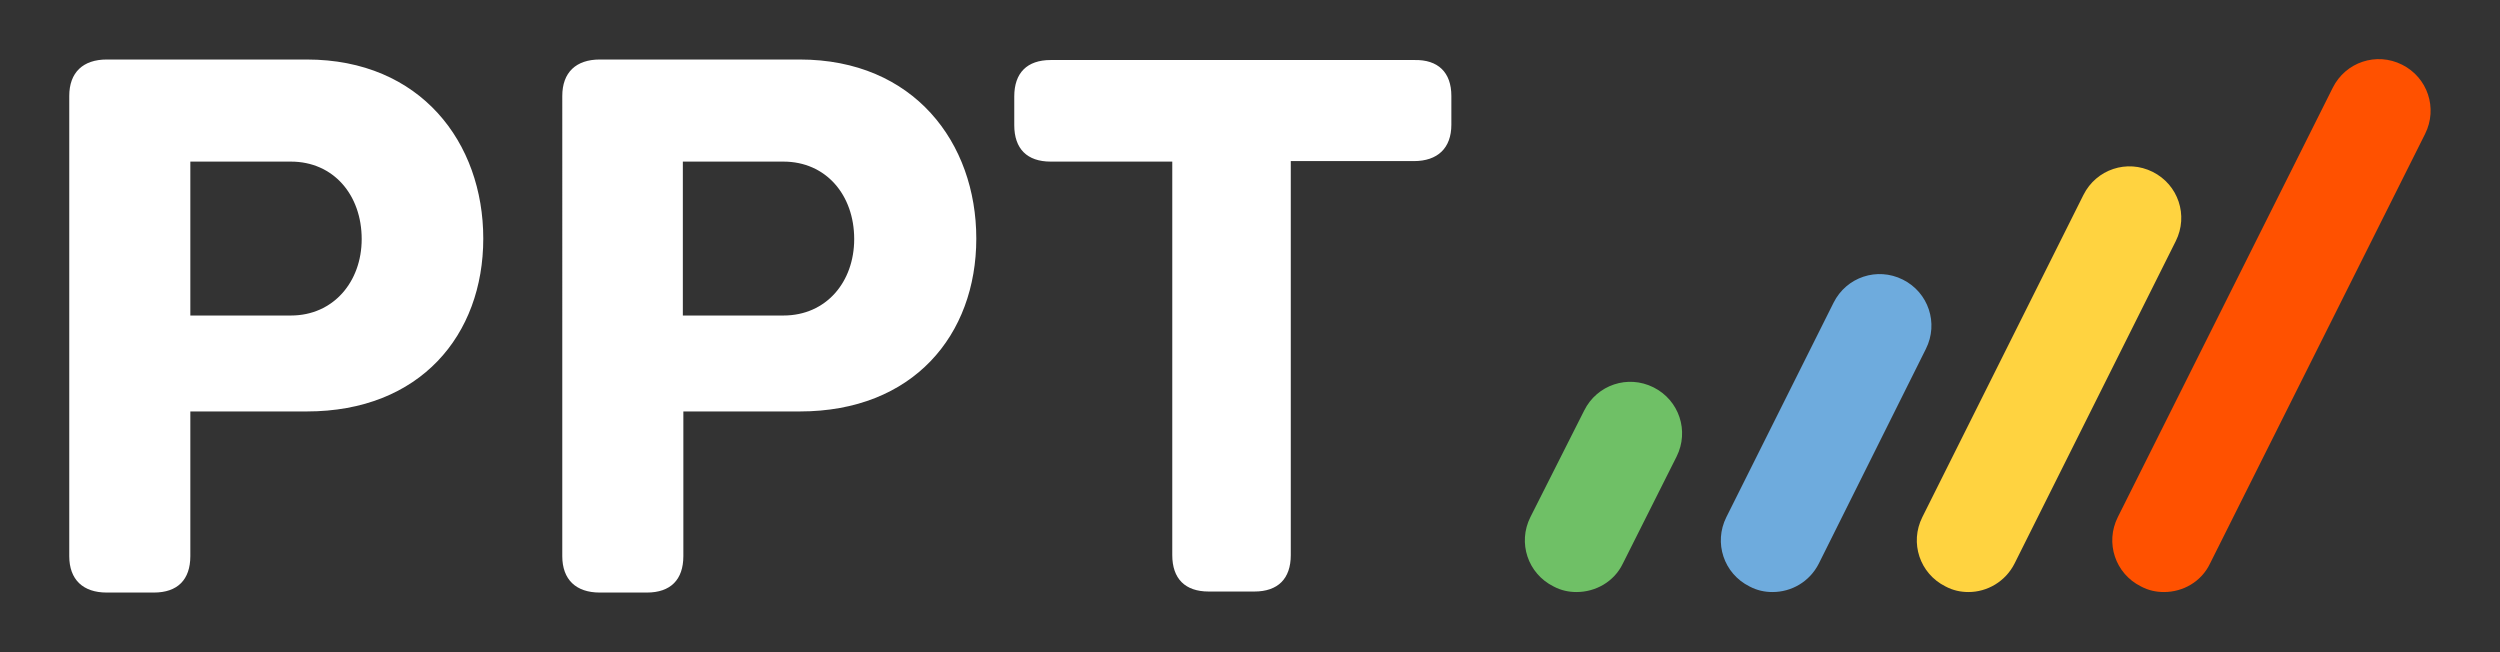
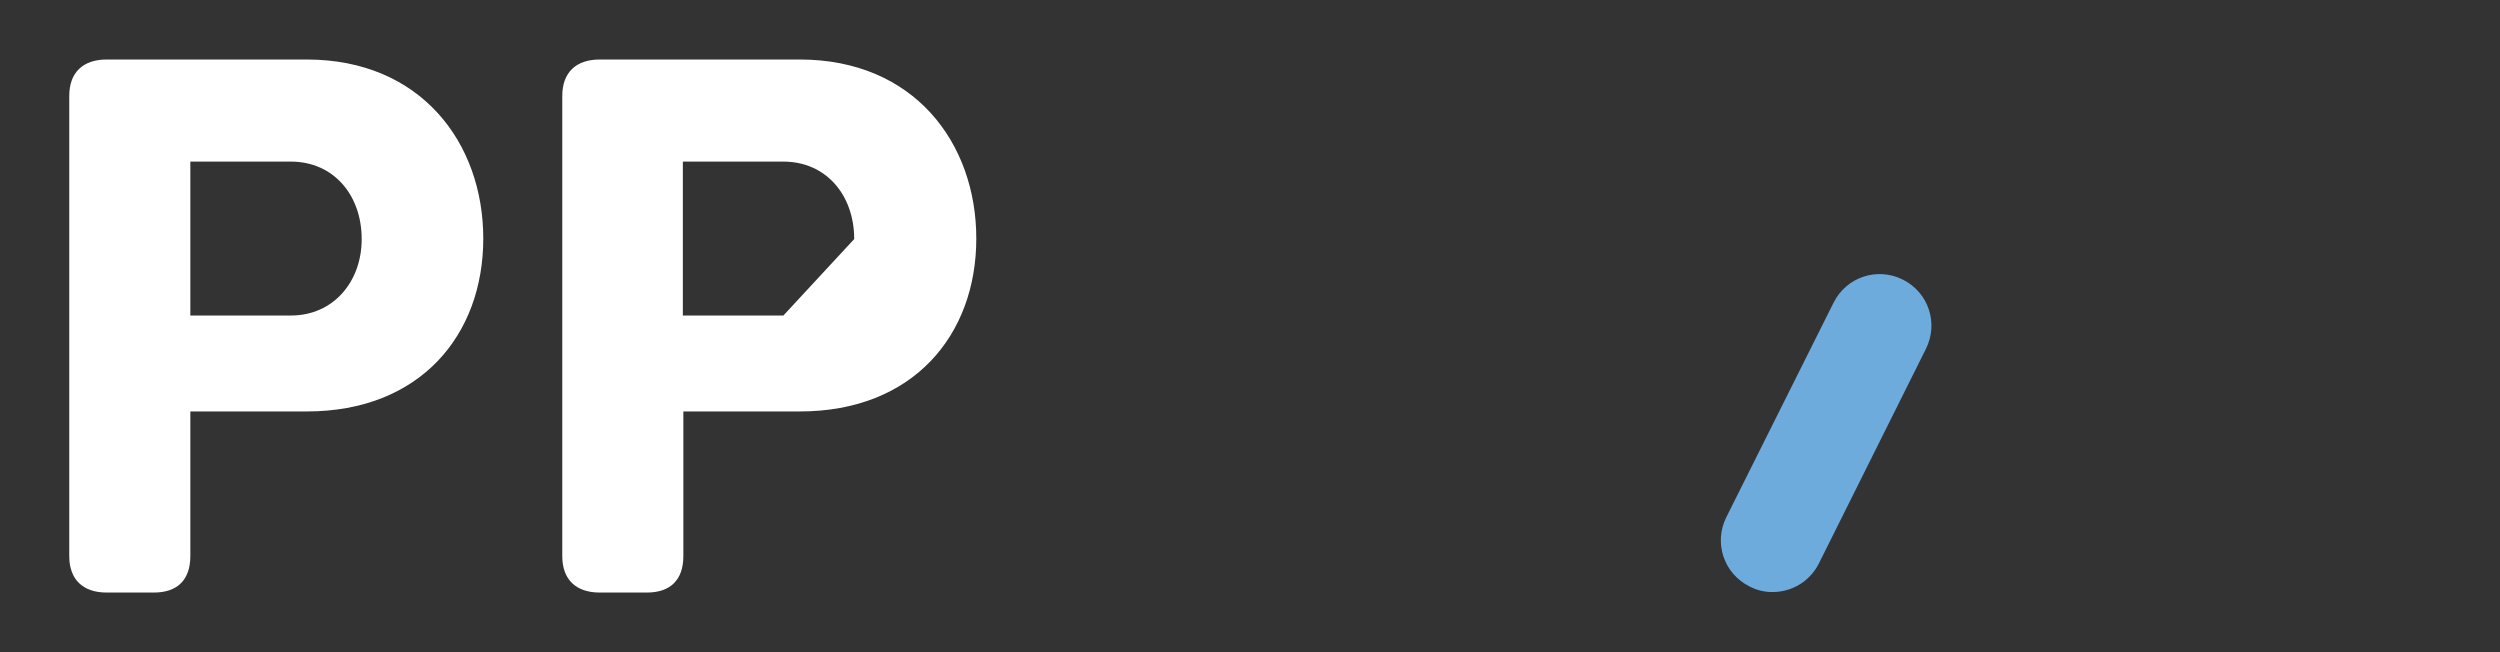
<svg xmlns="http://www.w3.org/2000/svg" version="1.1" id="Layer_1" x="0px" y="0px" viewBox="0 0 487.3 127.1" style="enable-background:new 0 0 487.3 127.1;" xml:space="preserve">
  <rect x="0" y="0" width="487.3" height="127.1" fill="#333333" stroke="none" />
  <style type="text/css">
	.st0{fill:#6FC066;}
	.st1{fill:#6EABDD;}
	.st2{fill:#FFD340;}
	.st3{fill:#FF5100;}
	.st4{fill:#FFFFFF;}
</style>
  <g>
    <g>
      <g>
-         <path class="st0" d="M307.3,115.4c-1.5,0-3-0.3-4.5-1.1c-5-2.5-7-8.5-4.5-13.5L308.8,80c2.5-5,8.5-7,13.5-4.5     c5,2.5,7,8.5,4.5,13.5l-10.5,20.9C314.6,113.4,311,115.4,307.3,115.4z" />
-       </g>
+         </g>
      <g>
        <path class="st1" d="M345.5,115.4c-1.5,0-3-0.3-4.5-1.1c-5-2.5-7-8.5-4.5-13.5L357.4,59c2.5-5,8.5-7,13.5-4.5     c5,2.5,7,8.5,4.5,13.5l-20.9,41.9C352.7,113.4,349.2,115.4,345.5,115.4z" />
      </g>
      <g>
-         <path class="st2" d="M383.7,115.4c-1.5,0-3-0.3-4.5-1.1c-5-2.5-7-8.5-4.5-13.5l31.4-62.8c2.5-5,8.5-7,13.5-4.5     c5,2.5,7,8.5,4.5,13.5l-31.4,62.8C390.9,113.4,387.3,115.4,383.7,115.4z" />
-       </g>
+         </g>
      <g>
-         <path class="st3" d="M421.8,115.4c-1.5,0-3-0.3-4.5-1.1c-5-2.5-7-8.5-4.5-13.5l41.9-83.7c2.5-5,8.5-7,13.5-4.5     c5,2.5,7,8.5,4.5,13.5l-41.9,83.7C429.1,113.4,425.5,115.4,421.8,115.4z" />
-       </g>
+         </g>
    </g>
    <g>
      <path class="st4" d="M94.2,46.5c0,18.8-12.3,33.7-34.4,33.7H37.1v28.2c0,4.6-2.5,7.1-7.1,7.1h-9.2c-4.6,0-7.3-2.5-7.3-7.1V18.7    c0-4.6,2.7-7.1,7.3-7.1h39C82,11.6,94.2,27.8,94.2,46.5z M70.5,46.6c0-8.6-5.5-15.1-13.8-15.1H37.1v30h19.6    C65,61.5,70.5,54.9,70.5,46.6z" />
-       <path class="st4" d="M190.3,46.5c0,18.8-12.3,33.7-34.4,33.7h-22.7v28.2c0,4.6-2.5,7.1-7.1,7.1h-9.2c-4.6,0-7.3-2.5-7.3-7.1V18.7    c0-4.6,2.7-7.1,7.3-7.1h39C178.1,11.6,190.3,27.8,190.3,46.5z M166.5,46.6c0-8.6-5.5-15.1-13.8-15.1h-19.6v30h19.6    C161.1,61.5,166.5,54.9,166.5,46.6z" />
-       <path class="st4" d="M282.9,18.7v5.6c0,4.6-2.7,7.1-7.3,7.1h-24v76.8c0,4.6-2.5,7.1-7.1,7.1h-8.9c-4.6,0-7.1-2.5-7.1-7.1V31.5    h-23.7c-4.6,0-7.1-2.5-7.1-7.1v-5.6c0-4.6,2.5-7.1,7.1-7.1h70.9C280.3,11.6,282.9,14.1,282.9,18.7z" />
+       <path class="st4" d="M190.3,46.5c0,18.8-12.3,33.7-34.4,33.7h-22.7v28.2c0,4.6-2.5,7.1-7.1,7.1h-9.2c-4.6,0-7.3-2.5-7.3-7.1V18.7    c0-4.6,2.7-7.1,7.3-7.1h39C178.1,11.6,190.3,27.8,190.3,46.5z M166.5,46.6c0-8.6-5.5-15.1-13.8-15.1h-19.6v30h19.6    z" />
    </g>
  </g>
</svg>